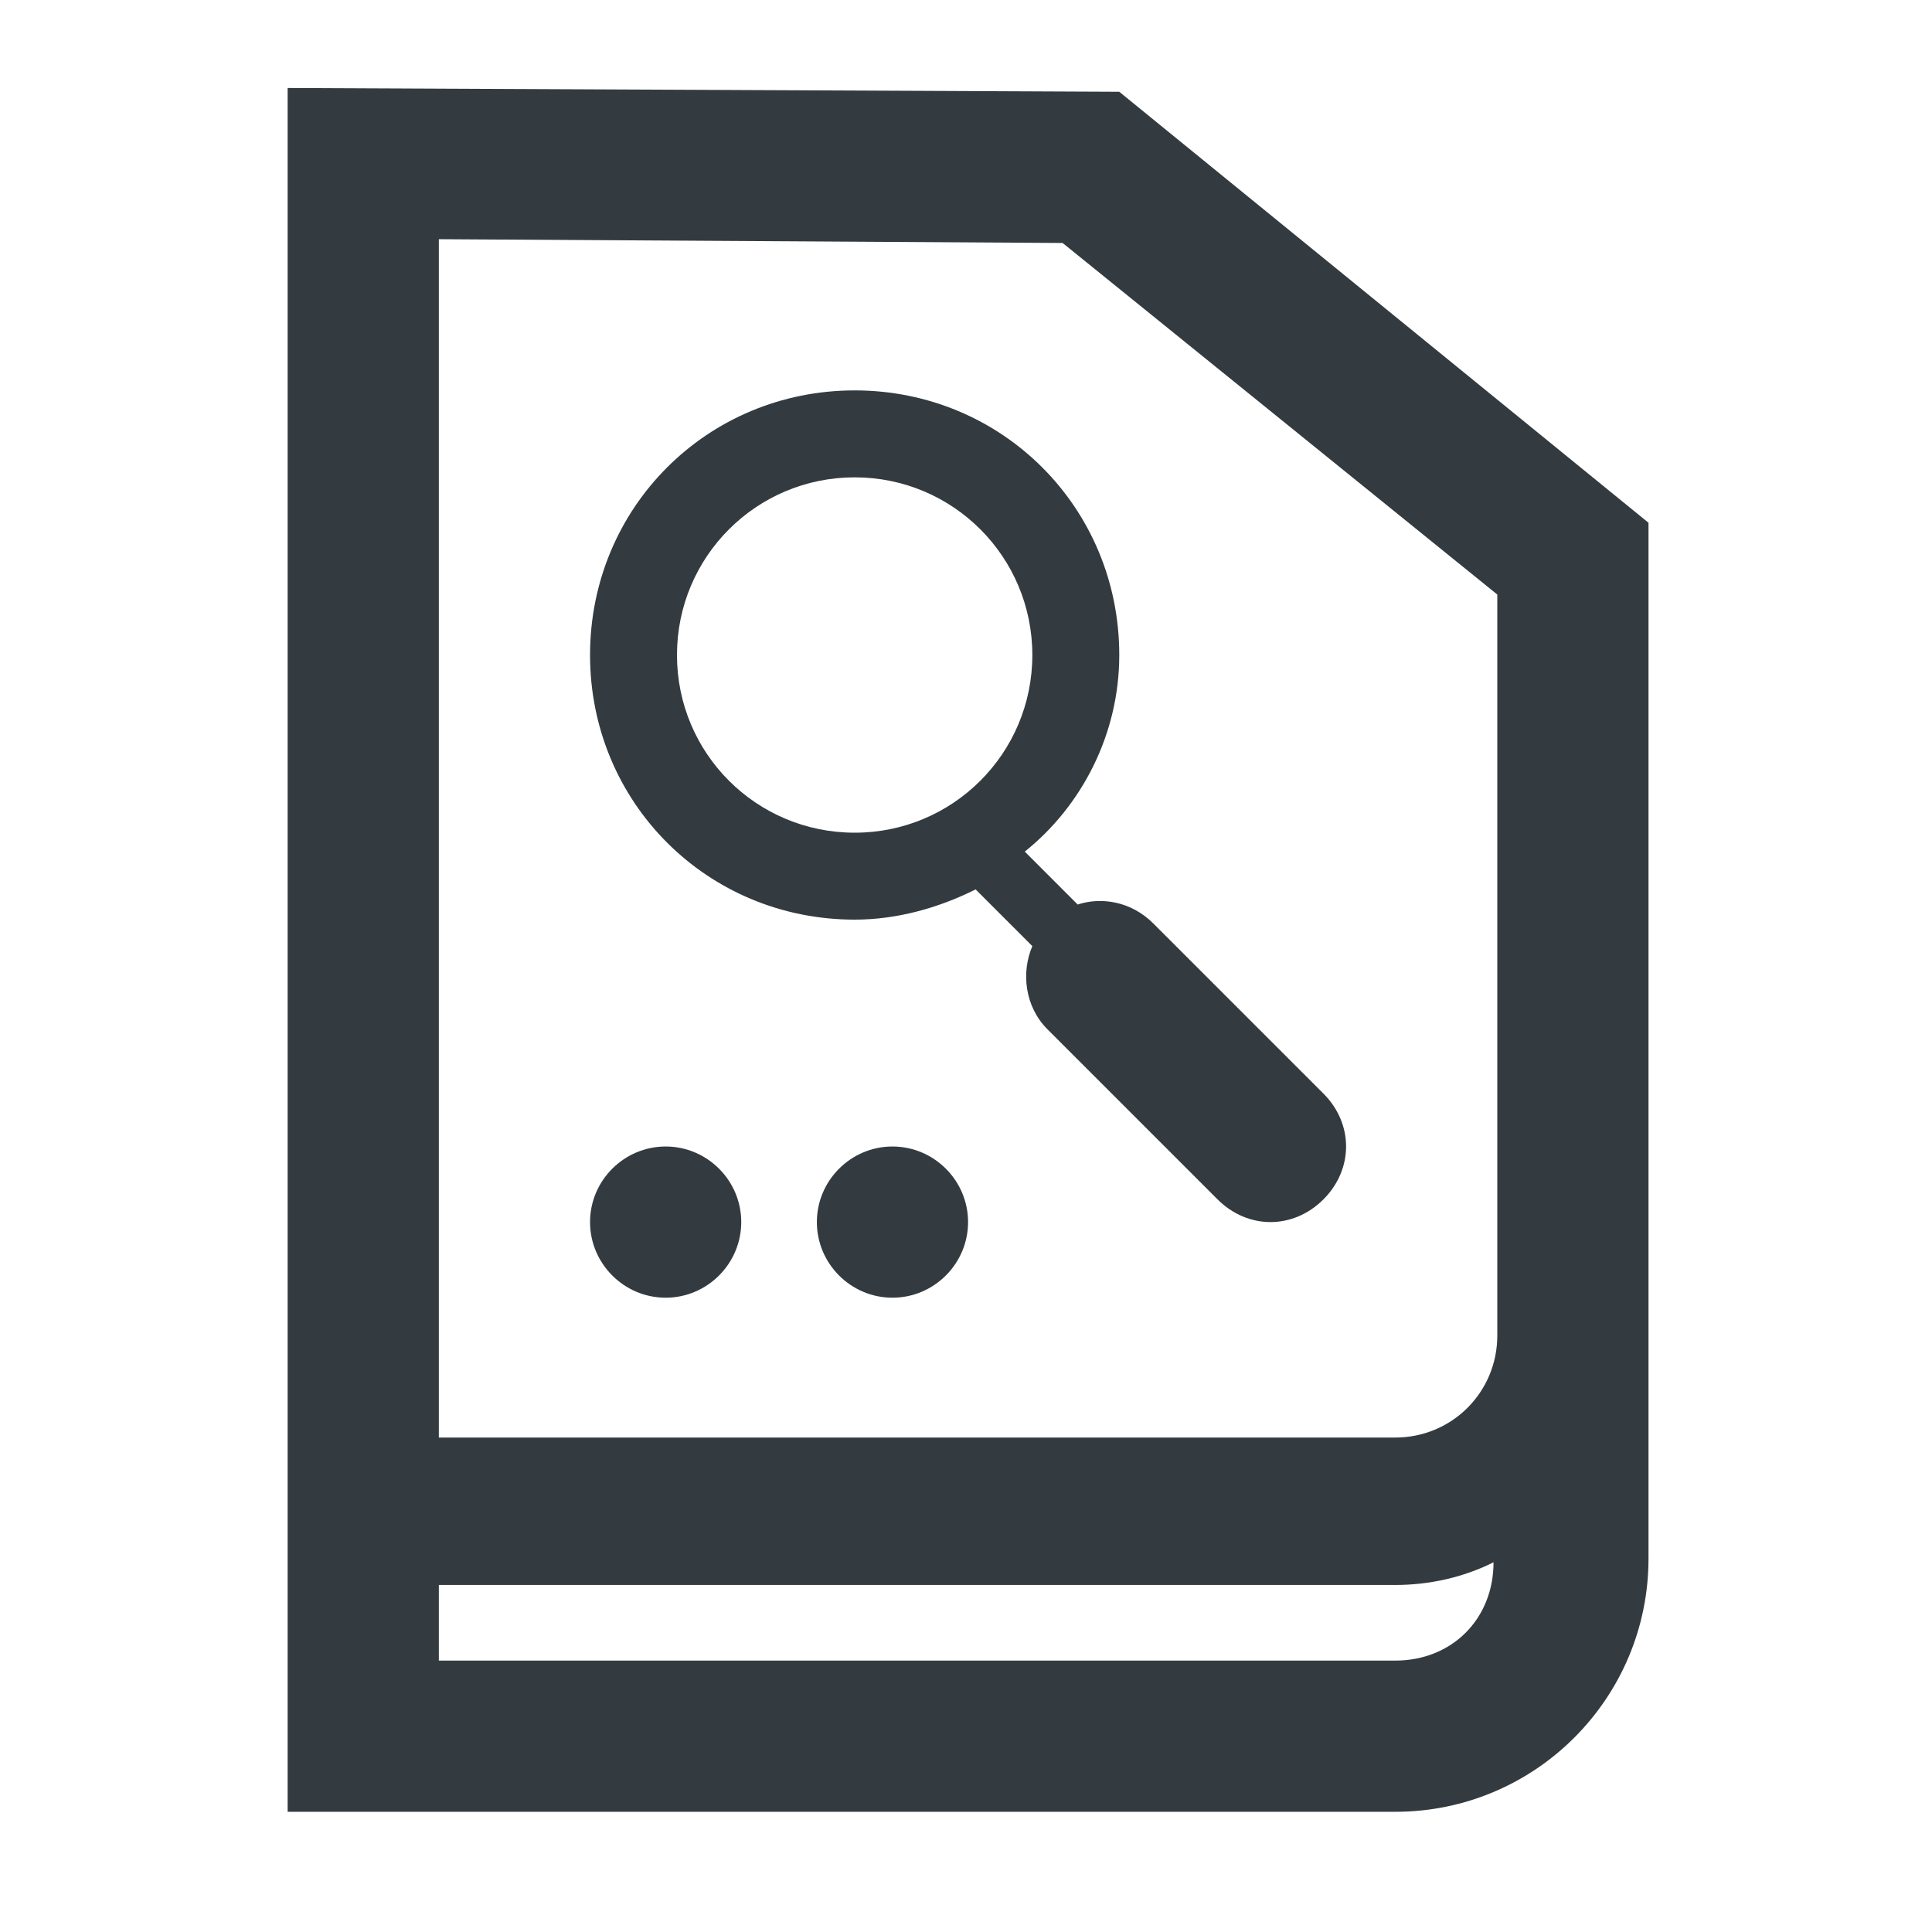
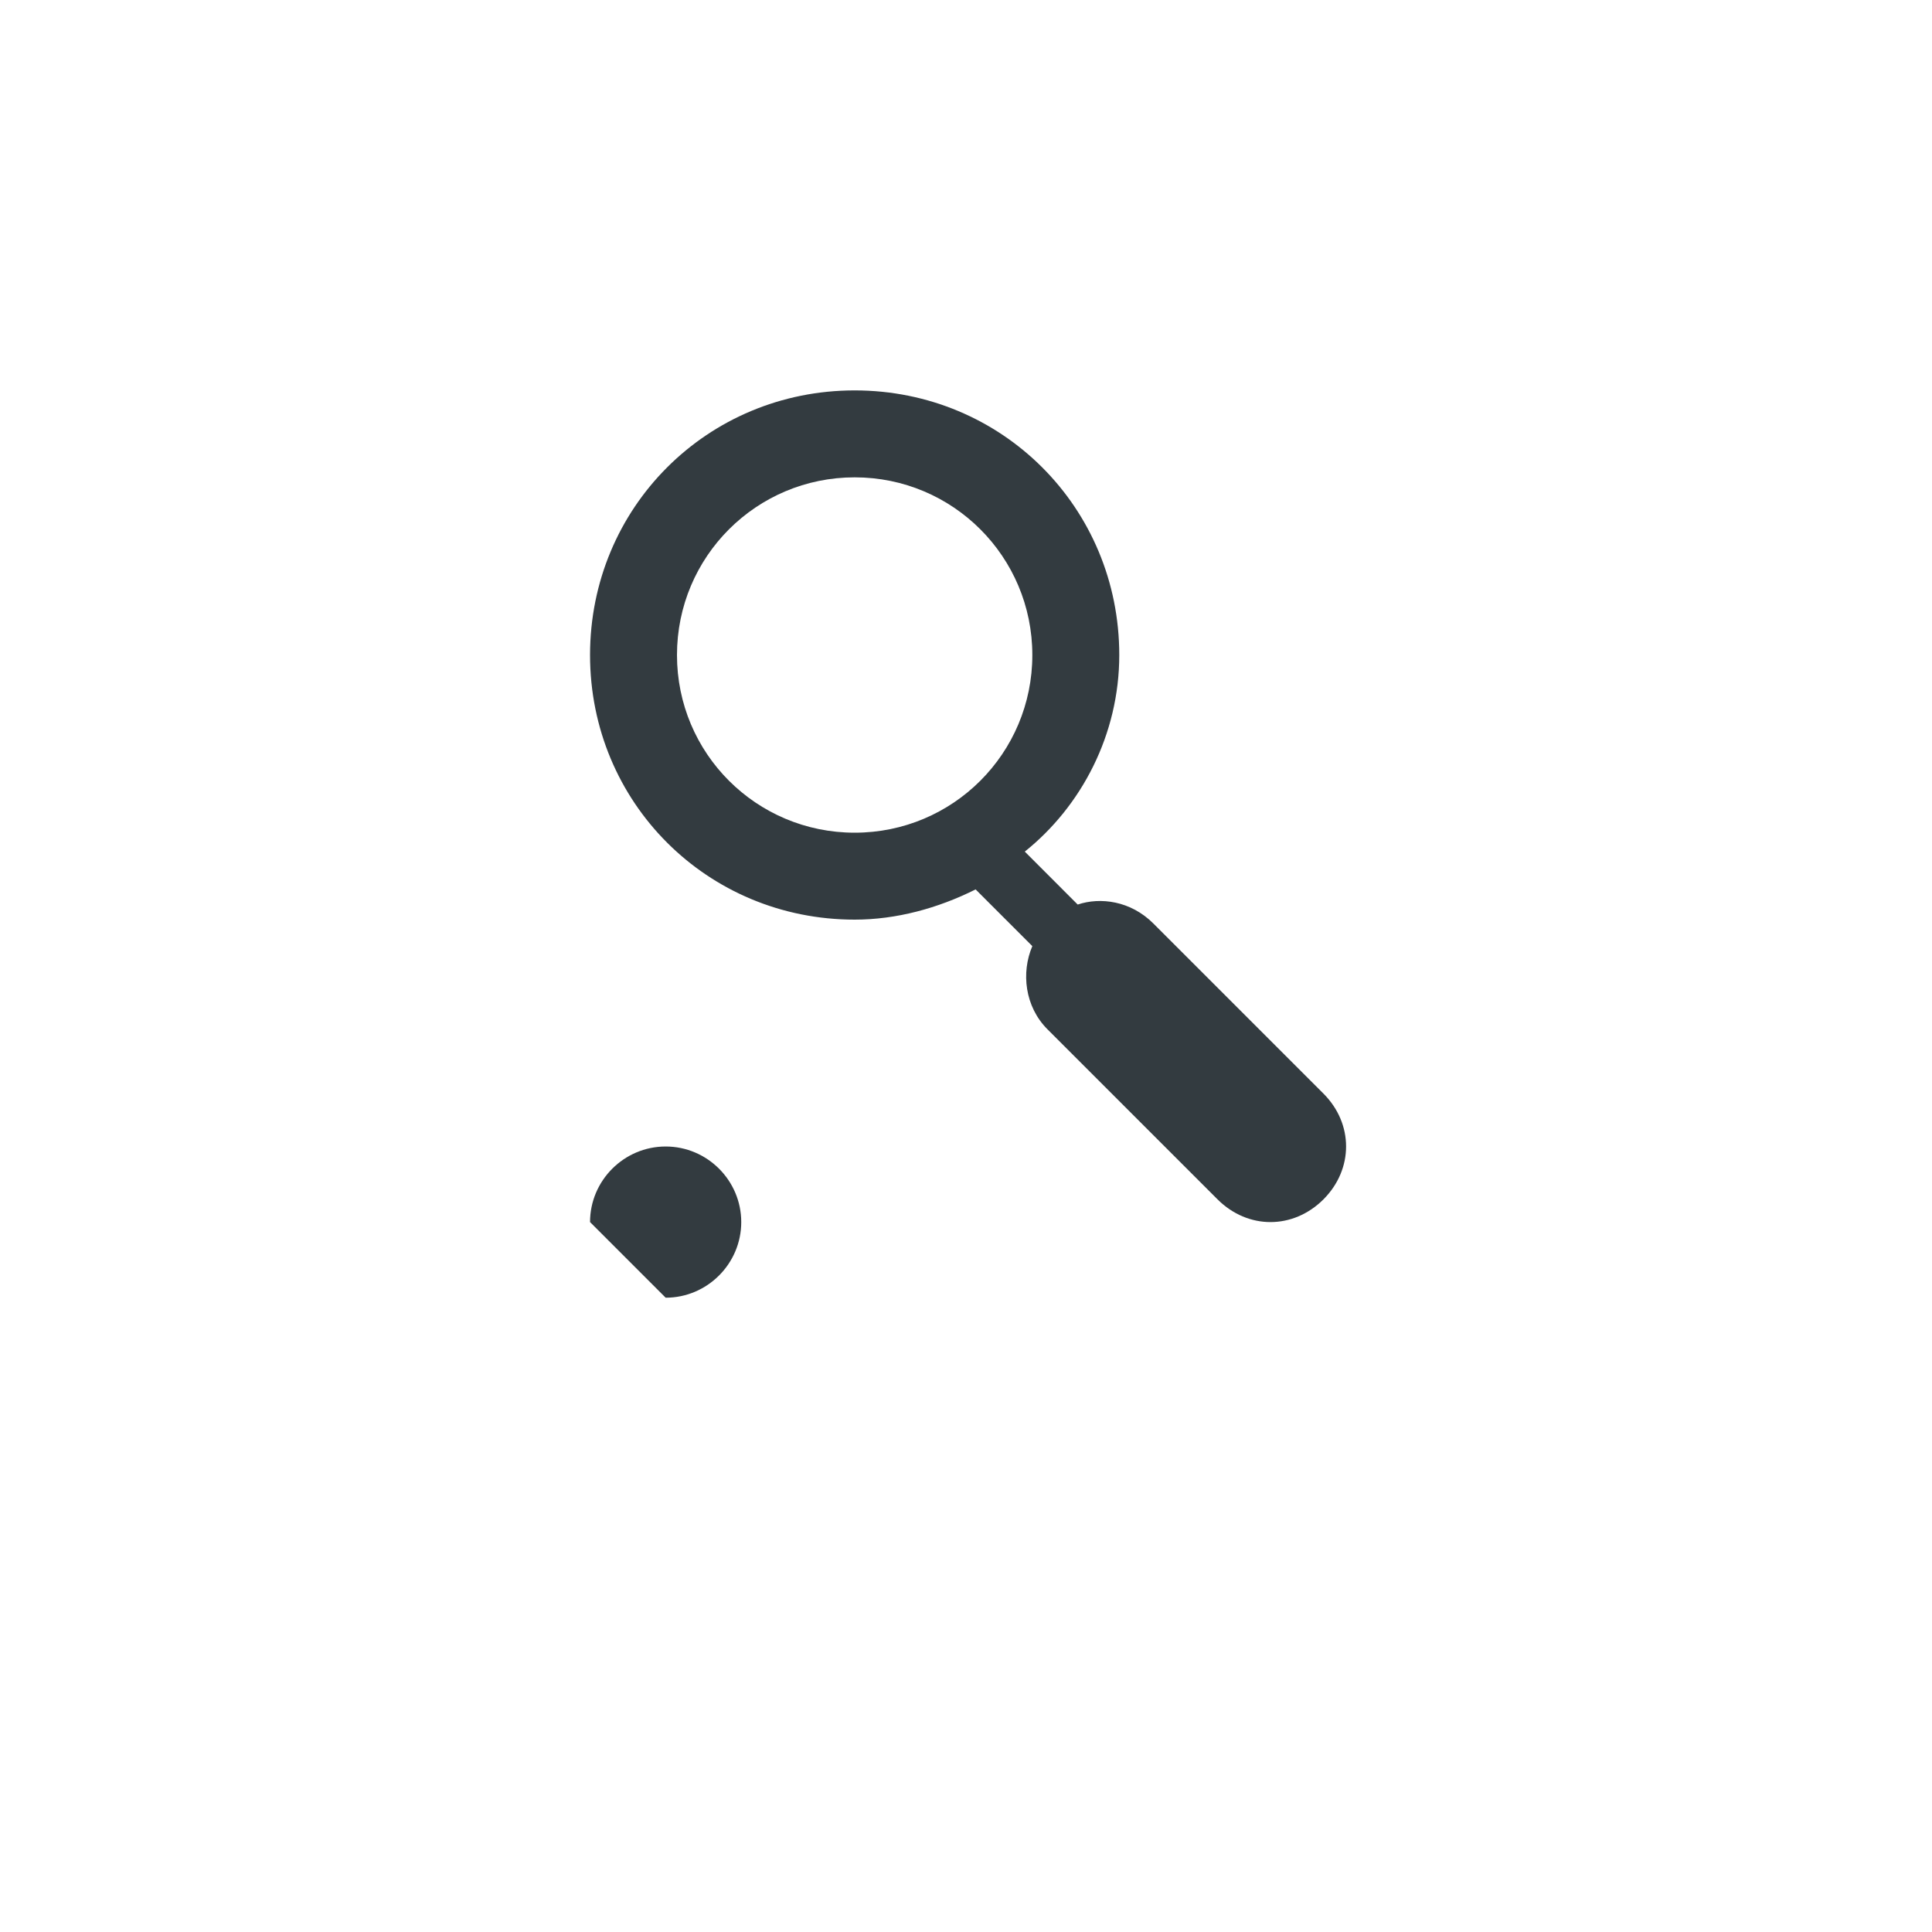
<svg xmlns="http://www.w3.org/2000/svg" width="42" height="42" viewBox="0 0 42 42" fill="none">
-   <path d="M35.837 11.364L24.332 1.995L6.253 1.913V39.387H30.331C33.372 39.387 35.837 36.922 35.837 33.881V11.364ZM23.1 5.282L32.55 12.925V28.046V29.032C32.55 30.265 31.564 31.251 30.331 31.251H9.54V5.2L23.1 5.282ZM30.331 36.1H9.54V34.456H30.331C31.071 34.456 31.811 34.292 32.468 33.963C32.468 35.196 31.564 36.1 30.331 36.1Z" fill="#333B40" />
-   <path d="M14.471 28.211C15.375 28.211 16.114 27.471 16.114 26.567C16.114 25.663 15.375 24.924 14.471 24.924C13.567 24.924 12.827 25.663 12.827 26.567C12.827 27.471 13.567 28.211 14.471 28.211Z" fill="#333B40" />
-   <path d="M19.401 24.924C18.497 24.924 17.758 25.663 17.758 26.567C17.758 27.471 18.497 28.211 19.401 28.211C20.305 28.211 21.045 27.471 21.045 26.567C21.045 25.663 20.305 24.924 19.401 24.924Z" fill="#333B40" />
+   <path d="M14.471 28.211C15.375 28.211 16.114 27.471 16.114 26.567C16.114 25.663 15.375 24.924 14.471 24.924C13.567 24.924 12.827 25.663 12.827 26.567Z" fill="#333B40" />
  <path d="M18.58 19.992C19.484 19.992 20.388 19.746 21.209 19.335L22.442 20.568C22.196 21.143 22.278 21.883 22.771 22.376L26.469 26.074C26.798 26.402 27.209 26.567 27.619 26.567C28.03 26.567 28.441 26.402 28.77 26.074C29.427 25.416 29.427 24.43 28.77 23.773L25.072 20.075C24.579 19.582 23.921 19.499 23.428 19.664L22.278 18.513C23.511 17.527 24.332 15.966 24.332 14.24C24.332 11.035 21.785 8.487 18.58 8.487C15.375 8.487 12.827 11.035 12.827 14.24C12.827 17.445 15.375 19.992 18.58 19.992ZM18.58 10.377C20.716 10.377 22.442 12.103 22.442 14.24C22.442 16.377 20.716 18.102 18.58 18.102C16.443 18.102 14.717 16.377 14.717 14.24C14.717 12.103 16.443 10.377 18.58 10.377Z" fill="#333B40" />
</svg>